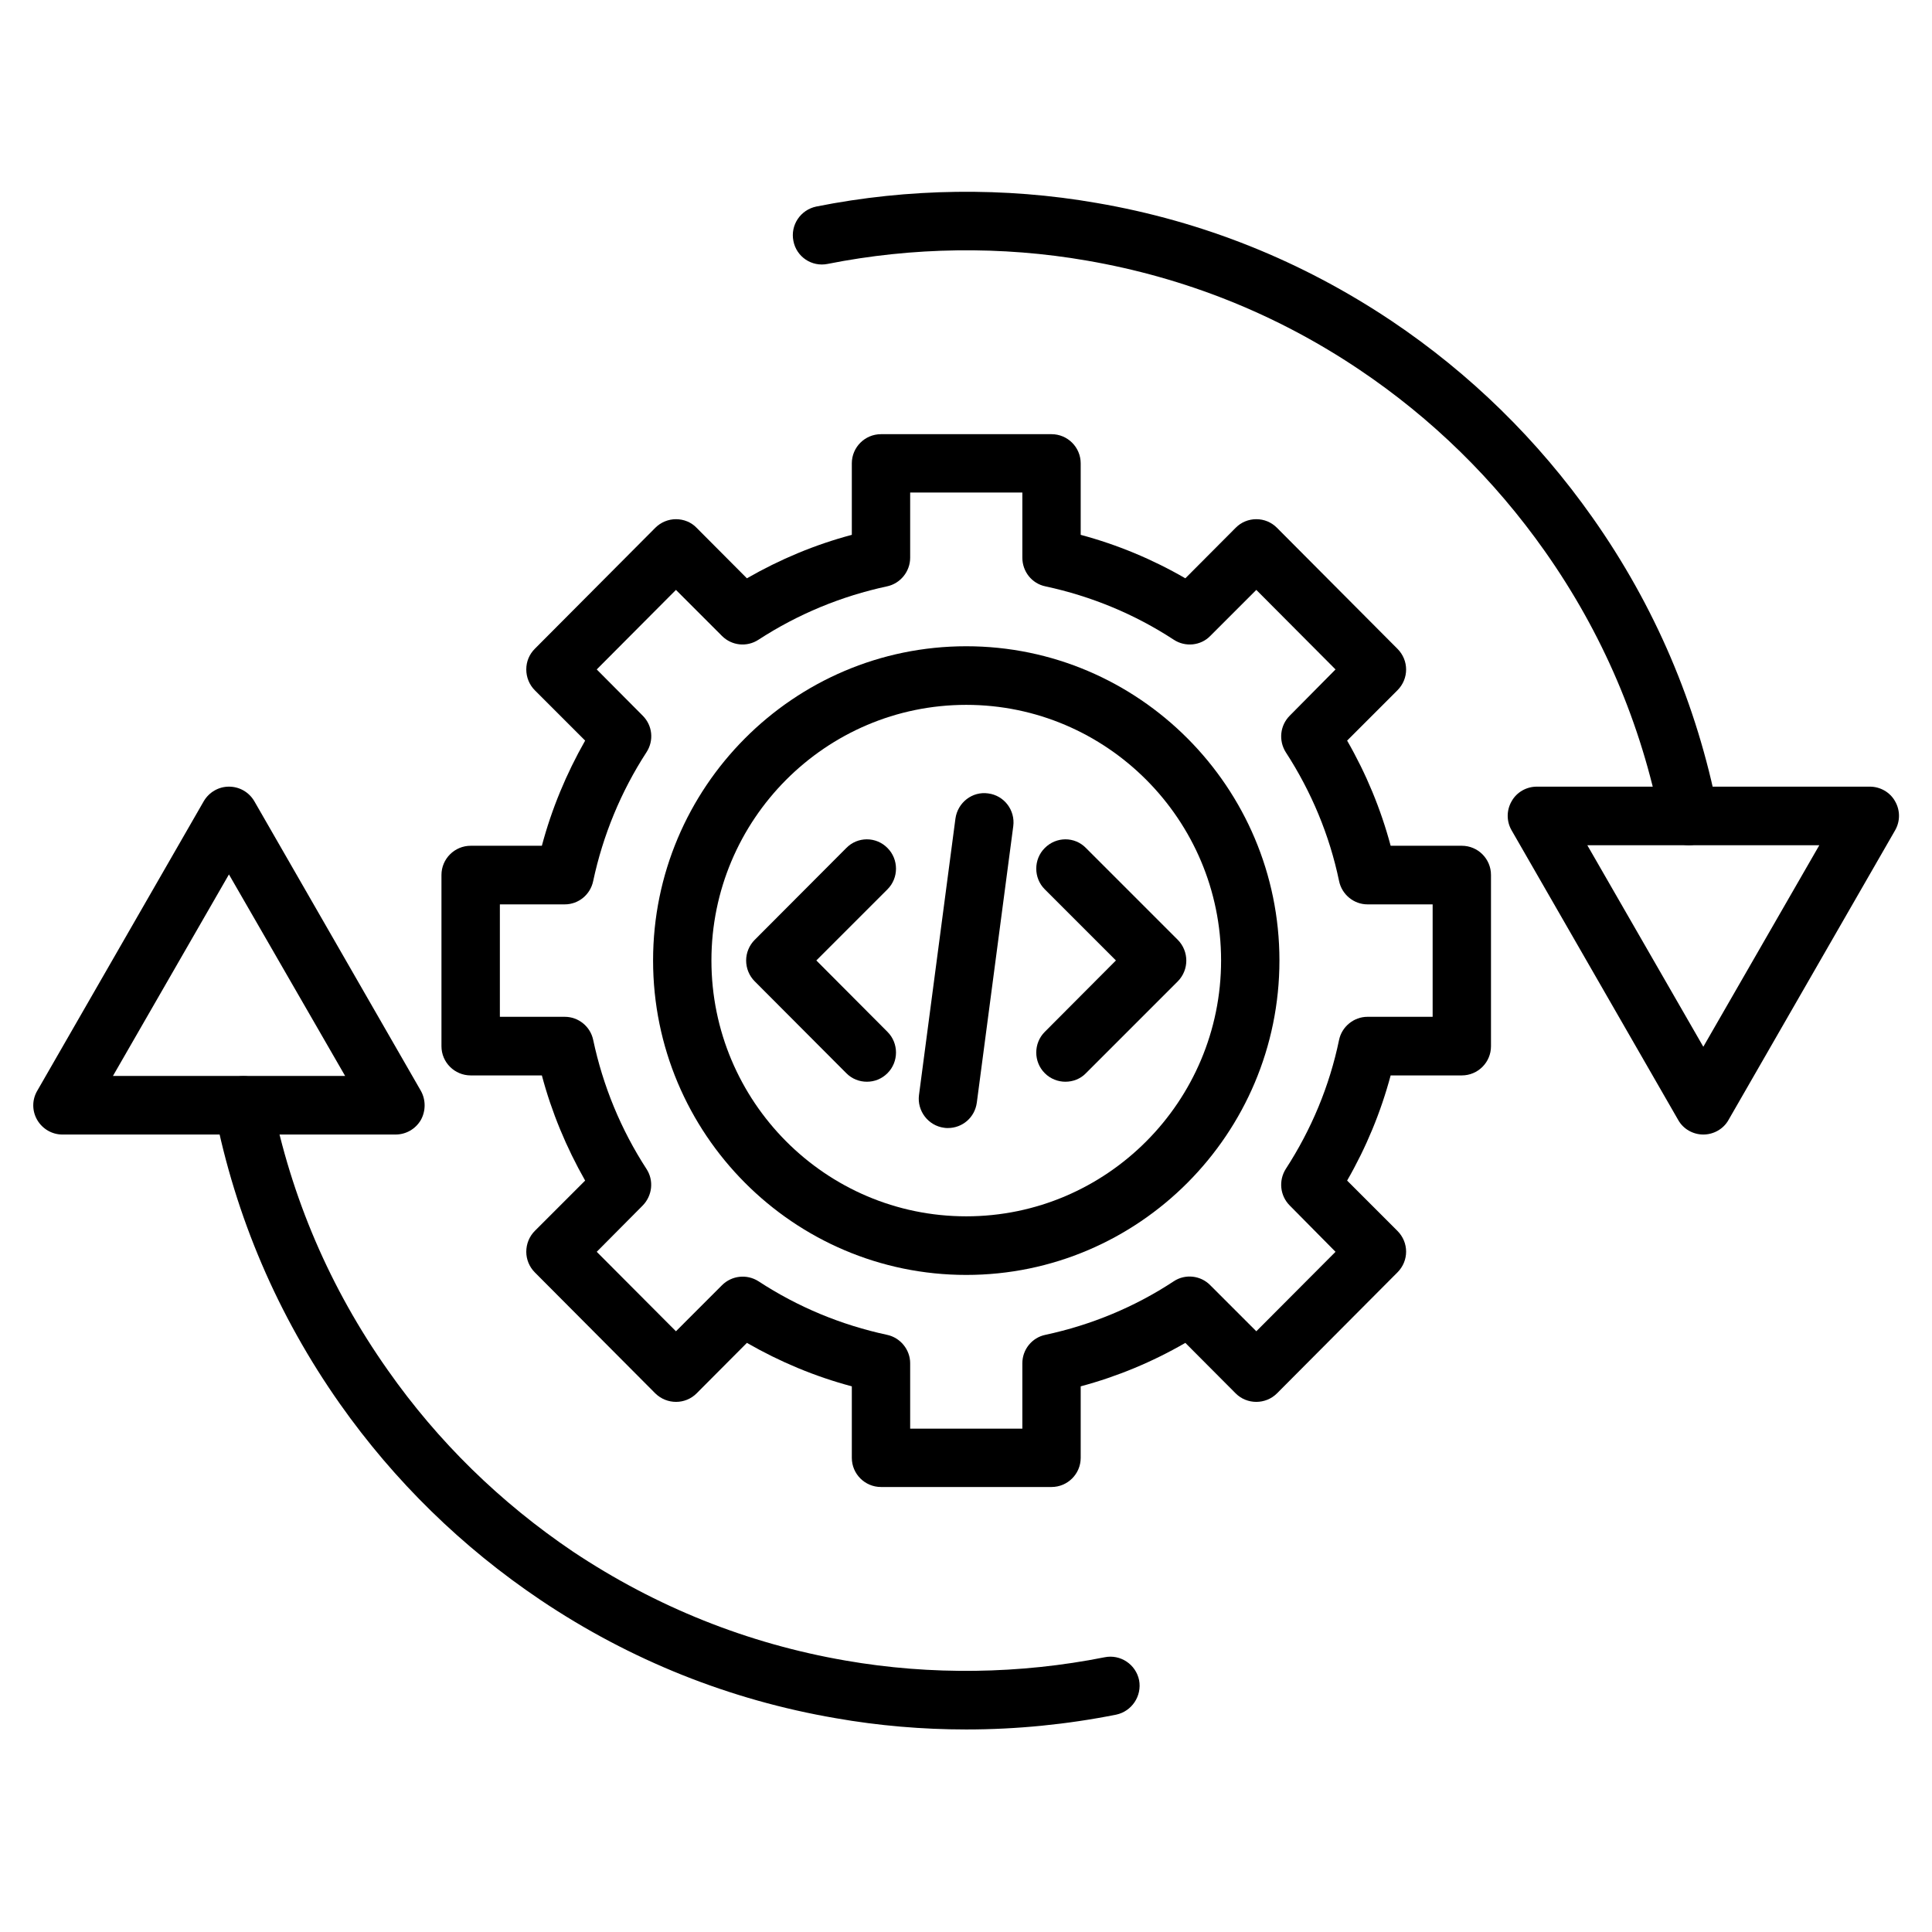
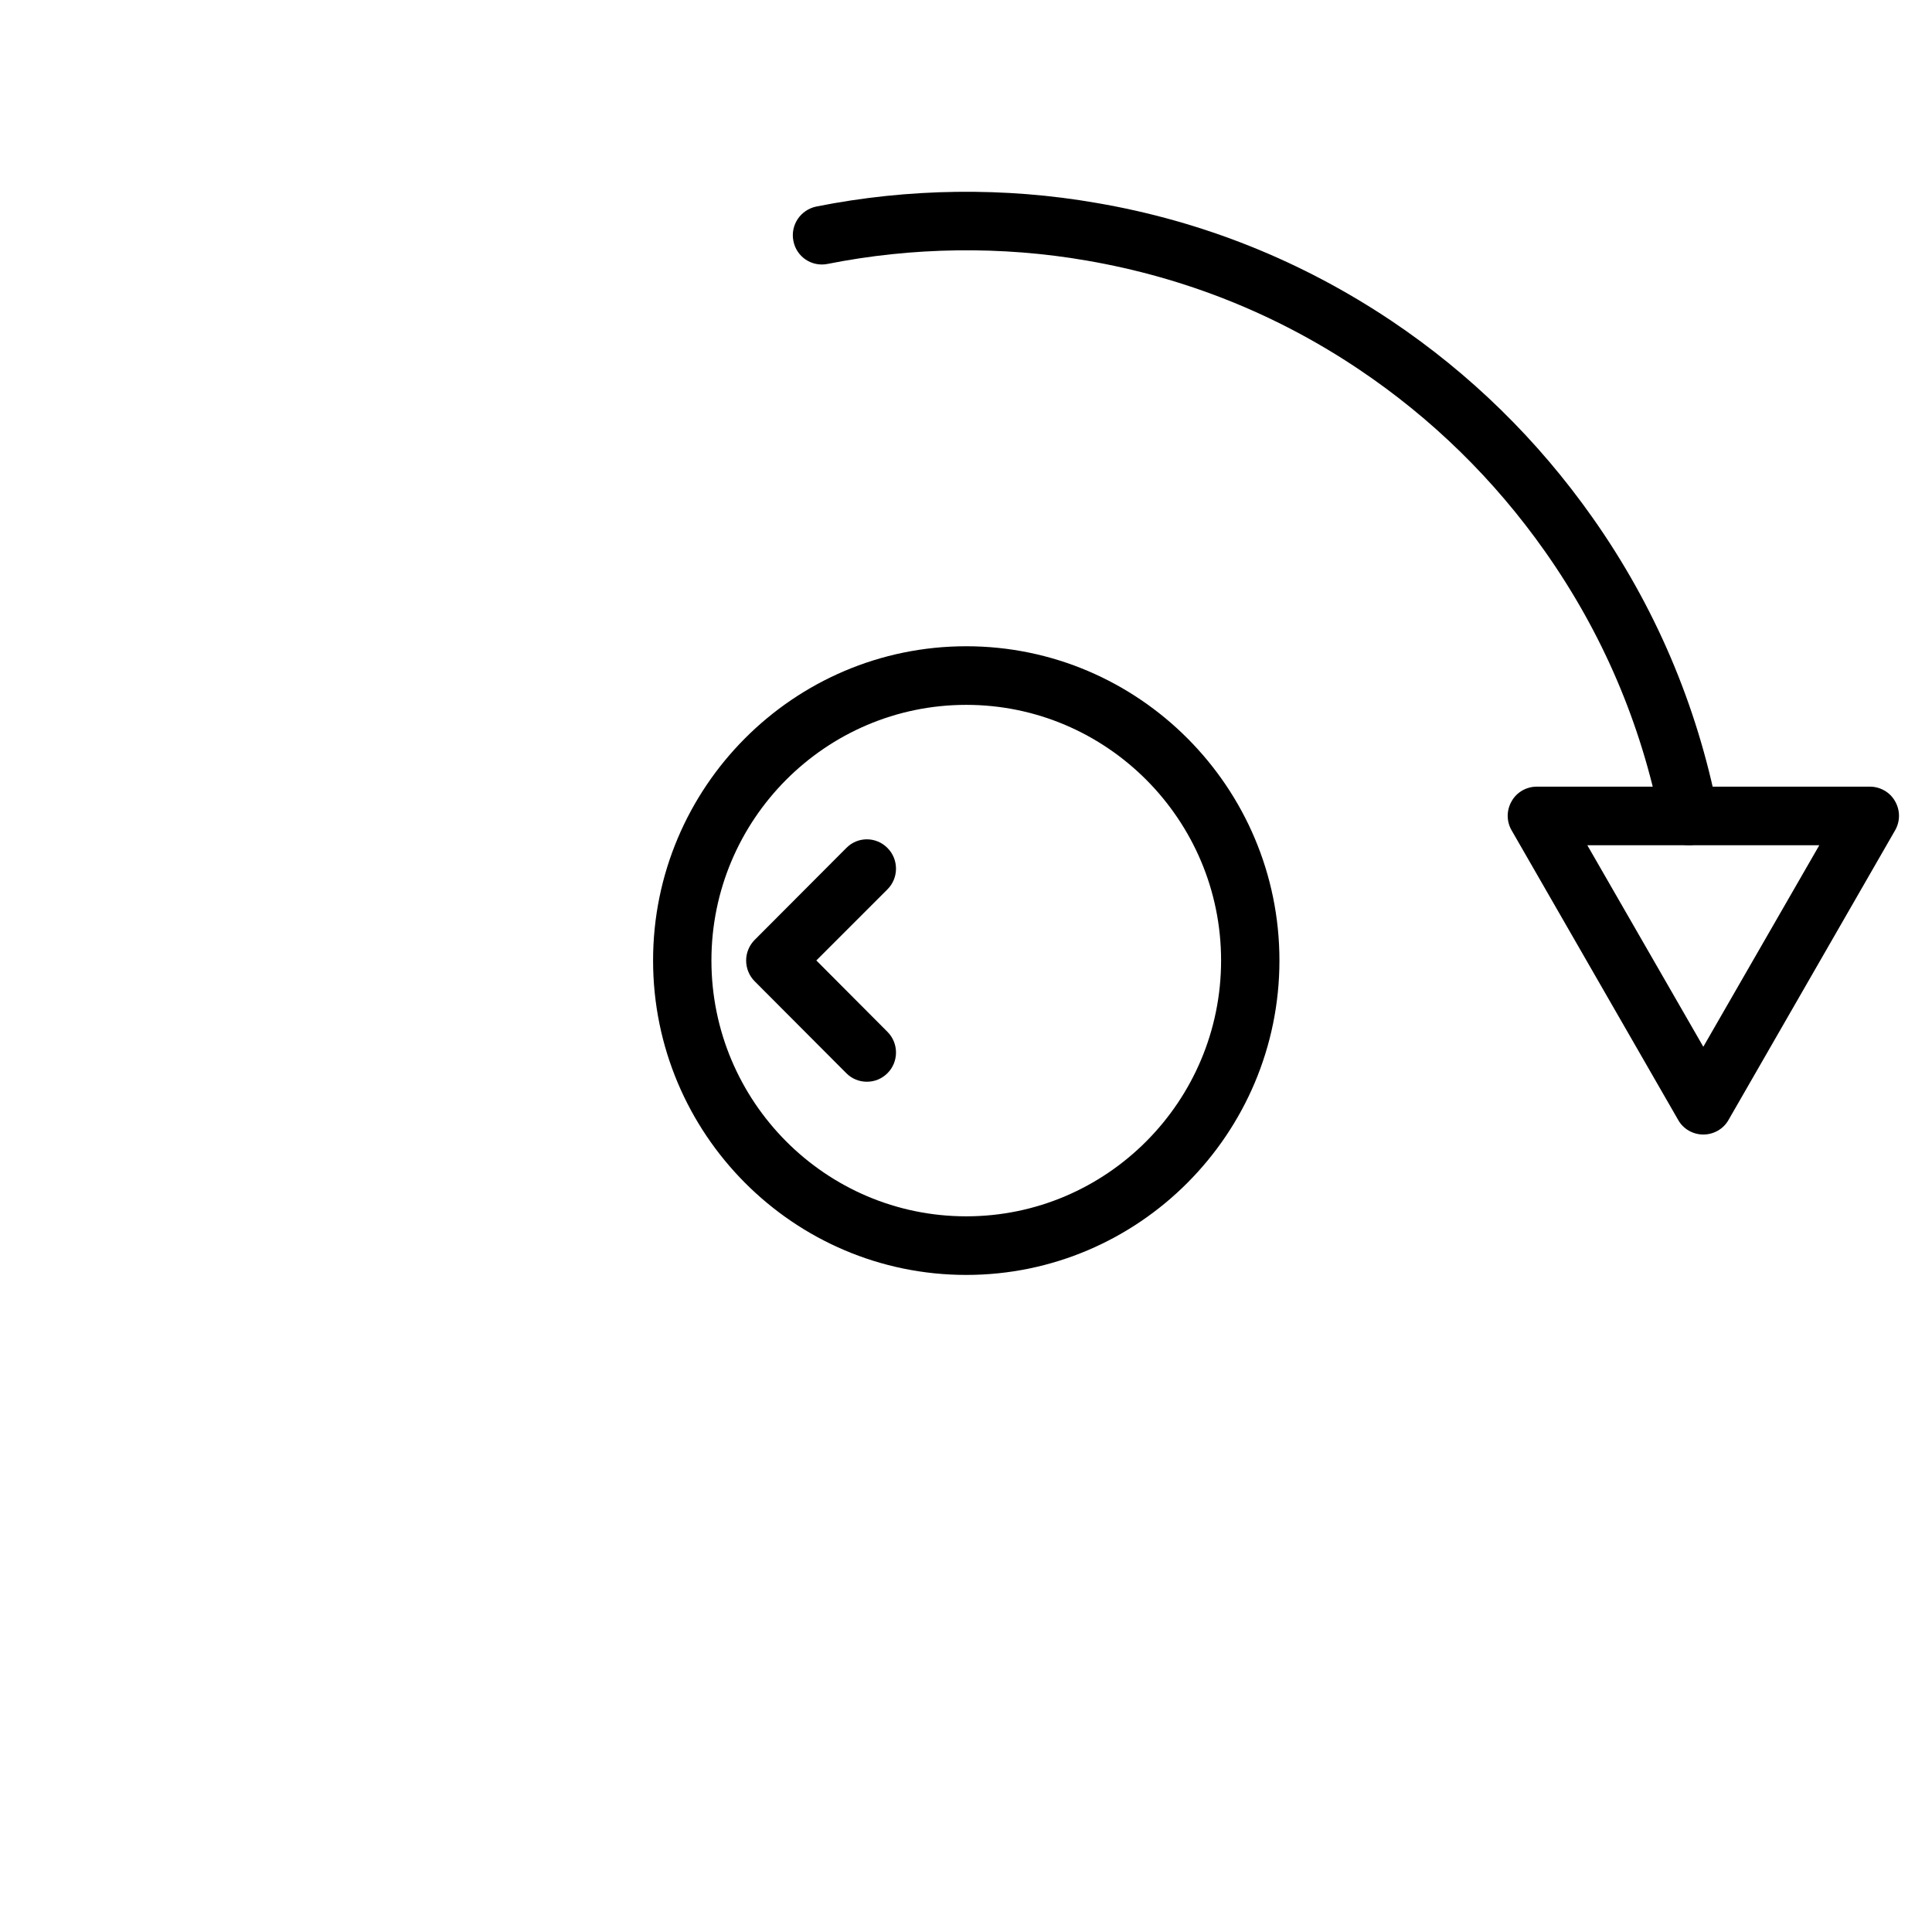
<svg xmlns="http://www.w3.org/2000/svg" width="40" zoomAndPan="magnify" viewBox="0 0 30 30" height="40" preserveAspectRatio="xMidYMid meet" version="1.2">
  <defs>
    <clipPath id="a340608b36">
      <path d="M 12 2.902 L 27 2.902 L 27 14 L 12 14 Z M 12 2.902 " />
    </clipPath>
    <clipPath id="eaef03c74d">
-       <path d="M 3 16 L 18 16 L 18 26.855 L 3 26.855 Z M 3 16 " />
-     </clipPath>
+       </clipPath>
    <clipPath id="eb7551f8b7">
      <path d="M 0.484 12 L 7 12 L 7 18 L 0.484 18 Z M 0.484 12 " />
    </clipPath>
    <clipPath id="d17fdf299c">
      <path d="M 23 12 L 29.516 12 L 29.516 18 L 23 18 Z M 23 12 " />
    </clipPath>
  </defs>
  <g id="22cea9008e">
    <g clip-rule="nonzero" clip-path="url(#a340608b36)">
      <path style=" stroke:none;fill-rule:nonzero;fill:#000000;fill-opacity:1;" d="M 26.23 13.125 C 26.016 13.125 25.828 12.973 25.785 12.758 C 25.484 11.238 24.883 9.828 23.988 8.559 C 23.203 7.445 22.234 6.496 21.105 5.738 C 19.82 4.875 18.398 4.309 16.879 4.047 C 15.555 3.816 14.168 3.836 12.852 4.098 C 12.605 4.148 12.367 3.988 12.32 3.742 C 12.27 3.496 12.43 3.258 12.676 3.207 C 14.102 2.922 15.602 2.902 17.031 3.152 C 18.676 3.434 20.215 4.051 21.609 4.984 C 22.832 5.805 23.879 6.832 24.727 8.035 C 25.695 9.406 26.348 10.938 26.672 12.582 C 26.723 12.828 26.562 13.066 26.316 13.113 C 26.289 13.121 26.258 13.125 26.23 13.125 Z M 26.23 13.125 " />
    </g>
    <g clip-rule="nonzero" clip-path="url(#eaef03c74d)">
      <path style=" stroke:none;fill-rule:nonzero;fill:#000000;fill-opacity:1;" d="M 15.004 26.855 C 14.324 26.855 13.641 26.797 12.977 26.68 C 11.332 26.398 9.789 25.781 8.398 24.848 C 7.176 24.027 6.125 23 5.277 21.797 C 4.312 20.426 3.656 18.895 3.332 17.25 C 3.285 17.004 3.445 16.766 3.688 16.719 C 3.934 16.668 4.172 16.828 4.219 17.074 C 4.52 18.594 5.125 20.004 6.02 21.273 C 6.801 22.387 7.77 23.332 8.898 24.094 C 10.188 24.953 11.609 25.523 13.129 25.785 C 14.453 26.016 15.836 25.996 17.152 25.734 C 17.398 25.684 17.637 25.844 17.688 26.09 C 17.734 26.336 17.574 26.574 17.332 26.625 C 16.57 26.777 15.785 26.855 15.004 26.855 Z M 15.004 26.855 " />
    </g>
    <g clip-rule="nonzero" clip-path="url(#eb7551f8b7)">
-       <path style=" stroke:none;fill-rule:nonzero;fill:#000000;fill-opacity:1;" d="M 6.141 17.617 L 0.969 17.617 C 0.809 17.617 0.66 17.531 0.578 17.391 C 0.496 17.25 0.496 17.078 0.578 16.938 L 3.164 12.441 C 3.246 12.301 3.395 12.215 3.555 12.215 C 3.719 12.215 3.867 12.301 3.949 12.441 L 6.535 16.938 C 6.613 17.078 6.613 17.25 6.535 17.391 C 6.453 17.531 6.305 17.617 6.141 17.617 Z M 1.754 16.707 L 5.359 16.707 L 3.555 13.578 Z M 1.754 16.707 " />
-     </g>
+       </g>
    <g clip-rule="nonzero" clip-path="url(#d17fdf299c)">
      <path style=" stroke:none;fill-rule:nonzero;fill:#000000;fill-opacity:1;" d="M 26.449 17.617 C 26.289 17.617 26.137 17.531 26.059 17.391 L 23.473 12.895 C 23.391 12.754 23.391 12.582 23.473 12.441 C 23.551 12.301 23.703 12.215 23.863 12.215 L 29.035 12.215 C 29.195 12.215 29.348 12.301 29.426 12.441 C 29.508 12.582 29.508 12.754 29.426 12.895 L 26.84 17.391 C 26.762 17.531 26.609 17.617 26.449 17.617 Z M 24.648 13.125 L 26.449 16.254 L 28.25 13.125 Z M 24.648 13.125 " />
    </g>
-     <path style=" stroke:none;fill-rule:nonzero;fill:#000000;fill-opacity:1;" d="M 16.328 23.09 L 13.68 23.09 C 13.43 23.09 13.227 22.887 13.227 22.637 L 13.227 21.527 C 12.656 21.375 12.113 21.148 11.598 20.852 L 10.816 21.637 C 10.641 21.812 10.355 21.812 10.176 21.637 L 8.305 19.758 C 8.219 19.672 8.172 19.555 8.172 19.438 C 8.172 19.316 8.219 19.199 8.305 19.113 L 9.086 18.332 C 8.793 17.816 8.566 17.27 8.414 16.699 L 7.309 16.699 C 7.059 16.699 6.855 16.496 6.855 16.246 L 6.855 13.586 C 6.855 13.336 7.059 13.133 7.309 13.133 L 8.414 13.133 C 8.566 12.562 8.793 12.016 9.086 11.5 L 8.305 10.719 C 8.219 10.633 8.172 10.516 8.172 10.395 C 8.172 10.273 8.219 10.16 8.305 10.074 L 10.176 8.195 C 10.262 8.109 10.379 8.062 10.496 8.062 C 10.617 8.062 10.734 8.109 10.816 8.195 L 11.598 8.98 C 12.113 8.684 12.656 8.457 13.227 8.305 L 13.227 7.195 C 13.227 6.945 13.43 6.742 13.68 6.742 L 16.328 6.742 C 16.578 6.742 16.781 6.945 16.781 7.195 L 16.781 8.305 C 17.348 8.457 17.895 8.684 18.406 8.98 L 19.188 8.195 C 19.273 8.109 19.387 8.062 19.508 8.062 C 19.629 8.062 19.742 8.109 19.828 8.195 L 21.699 10.074 C 21.879 10.254 21.879 10.539 21.699 10.719 L 20.918 11.5 C 21.215 12.016 21.441 12.562 21.594 13.133 L 22.699 13.133 C 22.949 13.133 23.152 13.336 23.152 13.586 L 23.152 16.246 C 23.152 16.496 22.949 16.699 22.699 16.699 L 21.594 16.699 C 21.441 17.27 21.215 17.816 20.918 18.332 L 21.699 19.113 C 21.879 19.293 21.879 19.578 21.699 19.758 L 19.828 21.637 C 19.652 21.812 19.363 21.812 19.188 21.637 L 18.406 20.852 C 17.895 21.148 17.348 21.375 16.781 21.527 L 16.781 22.637 C 16.781 22.887 16.578 23.09 16.328 23.09 Z M 14.133 22.184 L 15.875 22.184 L 15.875 21.168 C 15.875 20.957 16.023 20.77 16.234 20.727 C 16.945 20.574 17.617 20.297 18.227 19.895 C 18.406 19.777 18.645 19.805 18.793 19.957 L 19.508 20.672 L 20.738 19.438 L 20.027 18.719 C 19.875 18.566 19.852 18.332 19.965 18.152 C 20.363 17.539 20.645 16.863 20.793 16.148 C 20.836 15.941 21.023 15.789 21.234 15.789 L 22.246 15.789 L 22.246 14.043 L 21.234 14.043 C 21.023 14.043 20.836 13.891 20.793 13.68 C 20.645 12.969 20.363 12.293 19.965 11.68 C 19.852 11.5 19.875 11.266 20.027 11.113 L 20.738 10.395 L 19.508 9.16 L 18.793 9.875 C 18.645 10.027 18.406 10.051 18.227 9.934 C 17.617 9.535 16.945 9.258 16.234 9.105 C 16.023 9.062 15.875 8.875 15.875 8.66 L 15.875 7.648 L 14.133 7.648 L 14.133 8.66 C 14.133 8.875 13.98 9.062 13.773 9.105 C 13.062 9.258 12.391 9.535 11.777 9.934 C 11.598 10.051 11.363 10.027 11.211 9.875 L 10.496 9.16 L 9.266 10.395 L 9.98 11.113 C 10.133 11.266 10.156 11.5 10.039 11.68 C 9.641 12.293 9.363 12.969 9.211 13.68 C 9.168 13.891 8.984 14.043 8.77 14.043 L 7.762 14.043 L 7.762 15.789 L 8.77 15.789 C 8.984 15.789 9.168 15.941 9.211 16.148 C 9.363 16.863 9.641 17.539 10.039 18.152 C 10.156 18.332 10.129 18.566 9.98 18.719 L 9.266 19.438 L 10.496 20.672 L 11.211 19.957 C 11.363 19.805 11.598 19.781 11.777 19.895 C 12.391 20.297 13.062 20.574 13.773 20.727 C 13.98 20.77 14.133 20.957 14.133 21.168 Z M 14.133 22.184 " />
    <path style=" stroke:none;fill-rule:nonzero;fill:#000000;fill-opacity:1;" d="M 15.004 19.797 C 12.32 19.797 10.141 17.605 10.141 14.914 C 10.141 12.227 12.32 10.035 15.004 10.035 C 17.684 10.035 19.867 12.227 19.867 14.914 C 19.867 17.605 17.684 19.797 15.004 19.797 Z M 15.004 10.945 C 12.82 10.945 11.047 12.727 11.047 14.914 C 11.047 17.105 12.82 18.887 15.004 18.887 C 17.184 18.887 18.961 17.105 18.961 14.914 C 18.961 12.727 17.184 10.945 15.004 10.945 Z M 15.004 10.945 " />
    <path style=" stroke:none;fill-rule:nonzero;fill:#000000;fill-opacity:1;" d="M 13.461 16.797 C 13.344 16.797 13.23 16.754 13.141 16.664 L 11.719 15.238 C 11.633 15.152 11.586 15.035 11.586 14.914 C 11.586 14.797 11.633 14.68 11.719 14.594 L 13.141 13.168 C 13.316 12.988 13.605 12.988 13.781 13.168 C 13.957 13.344 13.957 13.633 13.781 13.809 L 12.676 14.914 L 13.781 16.023 C 13.957 16.199 13.957 16.488 13.781 16.664 C 13.691 16.754 13.578 16.797 13.461 16.797 Z M 13.461 16.797 " />
-     <path style=" stroke:none;fill-rule:nonzero;fill:#000000;fill-opacity:1;" d="M 16.543 16.797 C 16.43 16.797 16.312 16.754 16.223 16.664 C 16.047 16.488 16.047 16.199 16.223 16.023 L 17.328 14.914 L 16.223 13.809 C 16.047 13.633 16.047 13.344 16.223 13.168 C 16.402 12.988 16.688 12.988 16.863 13.168 L 18.289 14.594 C 18.465 14.773 18.465 15.059 18.289 15.238 L 16.863 16.664 C 16.777 16.754 16.66 16.797 16.543 16.797 Z M 16.543 16.797 " />
-     <path style=" stroke:none;fill-rule:nonzero;fill:#000000;fill-opacity:1;" d="M 14.719 17.516 C 14.699 17.516 14.68 17.516 14.66 17.512 C 14.414 17.48 14.238 17.25 14.27 17.004 L 14.836 12.711 C 14.871 12.461 15.098 12.285 15.344 12.32 C 15.594 12.352 15.766 12.582 15.734 12.828 L 15.168 17.121 C 15.137 17.352 14.945 17.516 14.719 17.516 Z M 14.719 17.516 " />
  </g>
</svg>